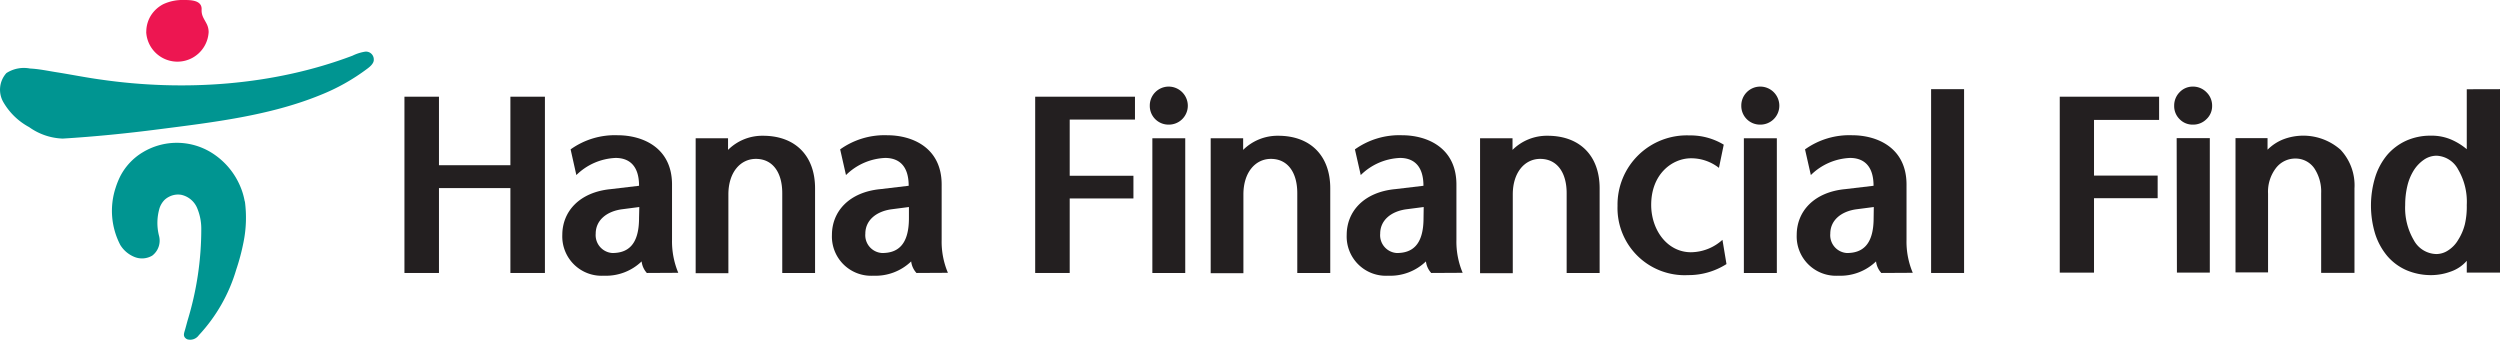
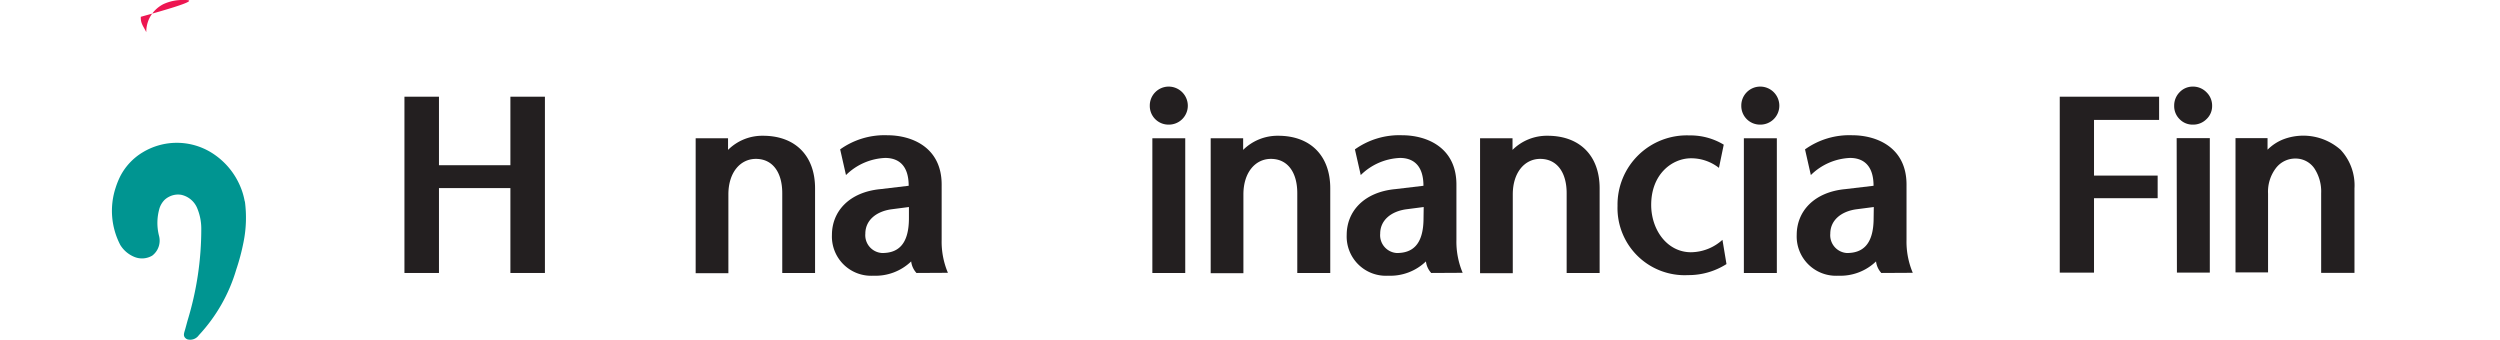
<svg xmlns="http://www.w3.org/2000/svg" viewBox="0 0 291.88 39.69" width="291.88" height="39.69">
  <defs>
    <style>.cls-1{fill:#231f20;}.cls-2{fill:#009591;}.cls-3{fill:#ed1651;}</style>
  </defs>
  <g id="Layer_2" data-name="Layer 2">
    <g id="레이어_1" data-name="레이어 1">
      <path class="cls-1" d="M252.08,11.29V14h-7.6V20.5h7.43v2.64h-7.43v8.69h-4V11.29Z" />
      <path class="cls-1" d="M253.84,12.34a2.21,2.21,0,0,1,.63-1.57,2.11,2.11,0,0,1,1.57-.66,2.19,2.19,0,0,1,1.57.66,2.16,2.16,0,0,1,.66,1.57,2.08,2.08,0,0,1-.66,1.57,2.18,2.18,0,0,1-1.57.64,2.1,2.1,0,0,1-1.57-.64A2.13,2.13,0,0,1,253.84,12.34Zm.29,3.79H258v15.7h-3.84Z" />
      <path class="cls-1" d="M264.74,16.13v1.35a5.37,5.37,0,0,1,1.86-1.22,6.57,6.57,0,0,1,6.66,1.22A6.09,6.09,0,0,1,274.89,22v9.86H271v-9.3a4.91,4.91,0,0,0-.8-2.91A2.66,2.66,0,0,0,268,18.51a2.84,2.84,0,0,0-2.27,1.1,4.54,4.54,0,0,0-.93,3v9.19H261V16.13Z" />
-       <path class="cls-1" d="M291.88,10.41V31.83H288V30.45a4.35,4.35,0,0,1-1.88,1.26,6.65,6.65,0,0,1-2.2.41,7.29,7.29,0,0,1-2.95-.57,6.22,6.22,0,0,1-2.25-1.66,7.66,7.66,0,0,1-1.41-2.57,11.38,11.38,0,0,1,0-6.64,7.61,7.61,0,0,1,1.39-2.58,6.44,6.44,0,0,1,2.2-1.66,6.89,6.89,0,0,1,2.94-.6,5.8,5.8,0,0,1,2.33.45A7.38,7.38,0,0,1,288,17.42v-7ZM288,23.94A7.43,7.43,0,0,0,287,19.8a3,3,0,0,0-2.52-1.62,2.61,2.61,0,0,0-1.47.46,4.3,4.3,0,0,0-1.18,1.22,6,6,0,0,0-.76,1.82,9.53,9.53,0,0,0-.26,2.26,7.42,7.42,0,0,0,1,4.09,3.07,3.07,0,0,0,2.63,1.63,2.5,2.5,0,0,0,1.39-.43A3.6,3.6,0,0,0,287,28a6.21,6.21,0,0,0,.78-1.82A9.13,9.13,0,0,0,288,23.94Z" />
      <path class="cls-2" d="M28.57,23.51a7.84,7.84,0,0,0-.51-1.73,8.52,8.52,0,0,0-3.44-4,7.69,7.69,0,0,0-7.95,0A7,7,0,0,0,14,20.66a9.27,9.27,0,0,0-.49,1.23,8.63,8.63,0,0,0,.54,6.72A3.47,3.47,0,0,0,15.7,30a2.34,2.34,0,0,0,2.08-.16,2.2,2.2,0,0,0,.78-2.33,6.08,6.08,0,0,1,.08-3.25,2.5,2.5,0,0,1,.57-.92,2.26,2.26,0,0,1,.55-.38,2.28,2.28,0,0,1,1.38-.22A2.62,2.62,0,0,1,23,24.25a6.19,6.19,0,0,1,.5,2.41,36.43,36.43,0,0,1-1.6,10.76c-.1.36-.19.71-.29,1.06s-.22.63-.05.89a.72.72,0,0,0,.32.25,1.23,1.23,0,0,0,1.33-.48,19.15,19.15,0,0,0,4.37-7.66,25.13,25.13,0,0,0,.85-3.2,14.36,14.36,0,0,0,.16-4.77" />
-       <path class="cls-2" d="M43.64,6.91a.91.91,0,0,0-1-.88,5.11,5.11,0,0,0-1.48.47C31.91,10,21.46,10.7,11.7,9.28c-1.67-.23-3.37-.57-5-.83C5.6,8.28,4.57,8.05,3.5,8a3.77,3.77,0,0,0-2.75.53A2.9,2.9,0,0,0,.4,11.94a7.68,7.68,0,0,0,3,2.9,7.15,7.15,0,0,0,3.93,1.34c3.73-.23,7.45-.6,11.16-1.08,6.32-.81,13-1.59,18.9-4A23.62,23.62,0,0,0,42.91,8c.3-.22.73-.6.73-1" />
-       <path class="cls-3" d="M17.07,3.74a3.65,3.65,0,0,0,7.29,0,2.16,2.16,0,0,0-.19-.87c-.32-.67-.67-1-.63-1.78C23.58,0,22.21,0,21.47,0a5.33,5.33,0,0,0-2.39.48,3.75,3.75,0,0,0-1.43,1.28,3.61,3.61,0,0,0-.57,1.89.28.28,0,0,0,0,.09" />
+       <path class="cls-3" d="M17.07,3.74c-.32-.67-.67-1-.63-1.78C23.58,0,22.21,0,21.47,0a5.33,5.33,0,0,0-2.39.48,3.75,3.75,0,0,0-1.43,1.28,3.61,3.61,0,0,0-.57,1.89.28.28,0,0,0,0,.09" />
      <polygon class="cls-1" points="63.62 11.29 63.62 31.87 59.59 31.87 59.59 21.96 51.25 21.96 51.25 31.87 47.22 31.87 47.22 11.29 51.25 11.29 51.25 19.29 59.59 19.29 59.59 11.29 63.62 11.29" />
-       <path class="cls-1" d="M75.52,31.87a2.43,2.43,0,0,1-.61-1.35,6,6,0,0,1-4.41,1.67,4.59,4.59,0,0,1-4.85-4.76c0-2.74,2-5,5.67-5.35l3.29-.39c0-2.52-1.32-3.25-2.73-3.25a6.93,6.93,0,0,0-4.59,2l-.67-3a8.86,8.86,0,0,1,5.49-1.65c2.88,0,6.35,1.41,6.35,5.76V28a9.51,9.51,0,0,0,.73,3.85Zm-.88-7.7-2,.26c-1.82.24-3.09,1.29-3.09,2.85a2.09,2.09,0,0,0,1.94,2.26c1.71,0,3.12-.84,3.12-4.08Z" />
      <path class="cls-1" d="M85,16.14V17.5a5.66,5.66,0,0,1,4.08-1.65c3.76,0,6.08,2.32,6.08,6.14v9.88H91.33V22.55c0-2.41-1.11-4-3.08-4-1.8,0-3.21,1.56-3.21,4.15v9.2H81.22V16.14Z" />
      <path class="cls-1" d="M107,31.87a2.43,2.43,0,0,1-.62-1.35,6,6,0,0,1-4.41,1.67,4.58,4.58,0,0,1-4.84-4.76c0-2.74,2-5,5.67-5.35l3.29-.39c0-2.52-1.32-3.25-2.74-3.25a6.91,6.91,0,0,0-4.58,2l-.68-3a8.91,8.91,0,0,1,5.5-1.65c2.88,0,6.35,1.41,6.35,5.76V28a9.34,9.34,0,0,0,.73,3.85Zm-.88-7.7-2,.26c-1.82.24-3.09,1.29-3.09,2.85A2.08,2.08,0,0,0,103,29.54c1.71,0,3.12-.84,3.12-4.08Z" />
-       <polygon class="cls-1" points="132.51 11.29 132.51 13.96 124.89 13.96 124.89 20.52 132.33 20.52 132.33 23.17 124.89 23.17 124.89 31.87 120.86 31.87 120.86 11.29 132.51 11.29" />
      <path class="cls-1" d="M134.24,12.35a2.21,2.21,0,0,1,2.2-2.24,2.24,2.24,0,0,1,2.24,2.24,2.21,2.21,0,0,1-2.24,2.2,2.18,2.18,0,0,1-2.2-2.2m.3,3.79h3.84V31.87h-3.84Z" />
      <path class="cls-1" d="M145.14,16.14V17.5a5.71,5.71,0,0,1,4.09-1.65c3.76,0,6.08,2.32,6.08,6.14v9.88h-3.85V22.55c0-2.41-1.11-4-3.08-4-1.8,0-3.21,1.56-3.21,4.15v9.2h-3.82V16.14Z" />
      <path class="cls-1" d="M167.1,31.87a2.43,2.43,0,0,1-.62-1.35,6,6,0,0,1-4.41,1.67,4.58,4.58,0,0,1-4.84-4.76c0-2.74,2-5,5.67-5.35l3.29-.39c0-2.52-1.33-3.25-2.73-3.25a6.91,6.91,0,0,0-4.59,2l-.68-3a8.91,8.91,0,0,1,5.5-1.65c2.88,0,6.35,1.41,6.35,5.76V28a9.34,9.34,0,0,0,.73,3.85Zm-.88-7.7-2,.26c-1.82.24-3.08,1.29-3.08,2.85a2.08,2.08,0,0,0,1.94,2.26c1.71,0,3.12-.84,3.12-4.08Z" />
      <path class="cls-1" d="M176.59,16.14V17.5a5.69,5.69,0,0,1,4.09-1.65c3.76,0,6.08,2.32,6.08,6.14v9.88h-3.85V22.55c0-2.41-1.12-4-3.09-4-1.79,0-3.2,1.56-3.2,4.15v9.2H172.8V16.14Z" />
      <path class="cls-1" d="M201.1,28l.47,2.83a8.25,8.25,0,0,1-4.49,1.29,7.84,7.84,0,0,1-8.23-8.08,8.09,8.09,0,0,1,8.4-8.23,7.52,7.52,0,0,1,4,1.08l-.56,2.71a5.24,5.24,0,0,0-3.26-1.12c-2.18,0-4.65,1.82-4.65,5.44,0,2.91,1.86,5.53,4.65,5.53A5.55,5.55,0,0,0,201.1,28" />
      <path class="cls-1" d="M203.3,12.35a2.21,2.21,0,0,1,2.21-2.24,2.23,2.23,0,0,1,2.23,2.24,2.21,2.21,0,0,1-2.23,2.2,2.18,2.18,0,0,1-2.21-2.2m.3,3.79h3.85V31.87H203.6Z" />
      <path class="cls-1" d="M219.65,31.87a2.43,2.43,0,0,1-.62-1.35,6,6,0,0,1-4.41,1.67,4.59,4.59,0,0,1-4.85-4.76c0-2.74,2-5,5.67-5.35l3.3-.39c0-2.52-1.33-3.25-2.74-3.25a6.91,6.91,0,0,0-4.58,2l-.68-3a8.89,8.89,0,0,1,5.5-1.65c2.87,0,6.35,1.41,6.35,5.76V28a9.34,9.34,0,0,0,.73,3.85Zm-.88-7.7-2,.26c-1.82.24-3.08,1.29-3.08,2.85a2.08,2.08,0,0,0,1.94,2.26c1.7,0,3.12-.84,3.12-4.08Z" />
-       <rect class="cls-1" x="225.46" y="10.41" width="3.85" height="21.46" />
    </g>
  </g>
</svg>